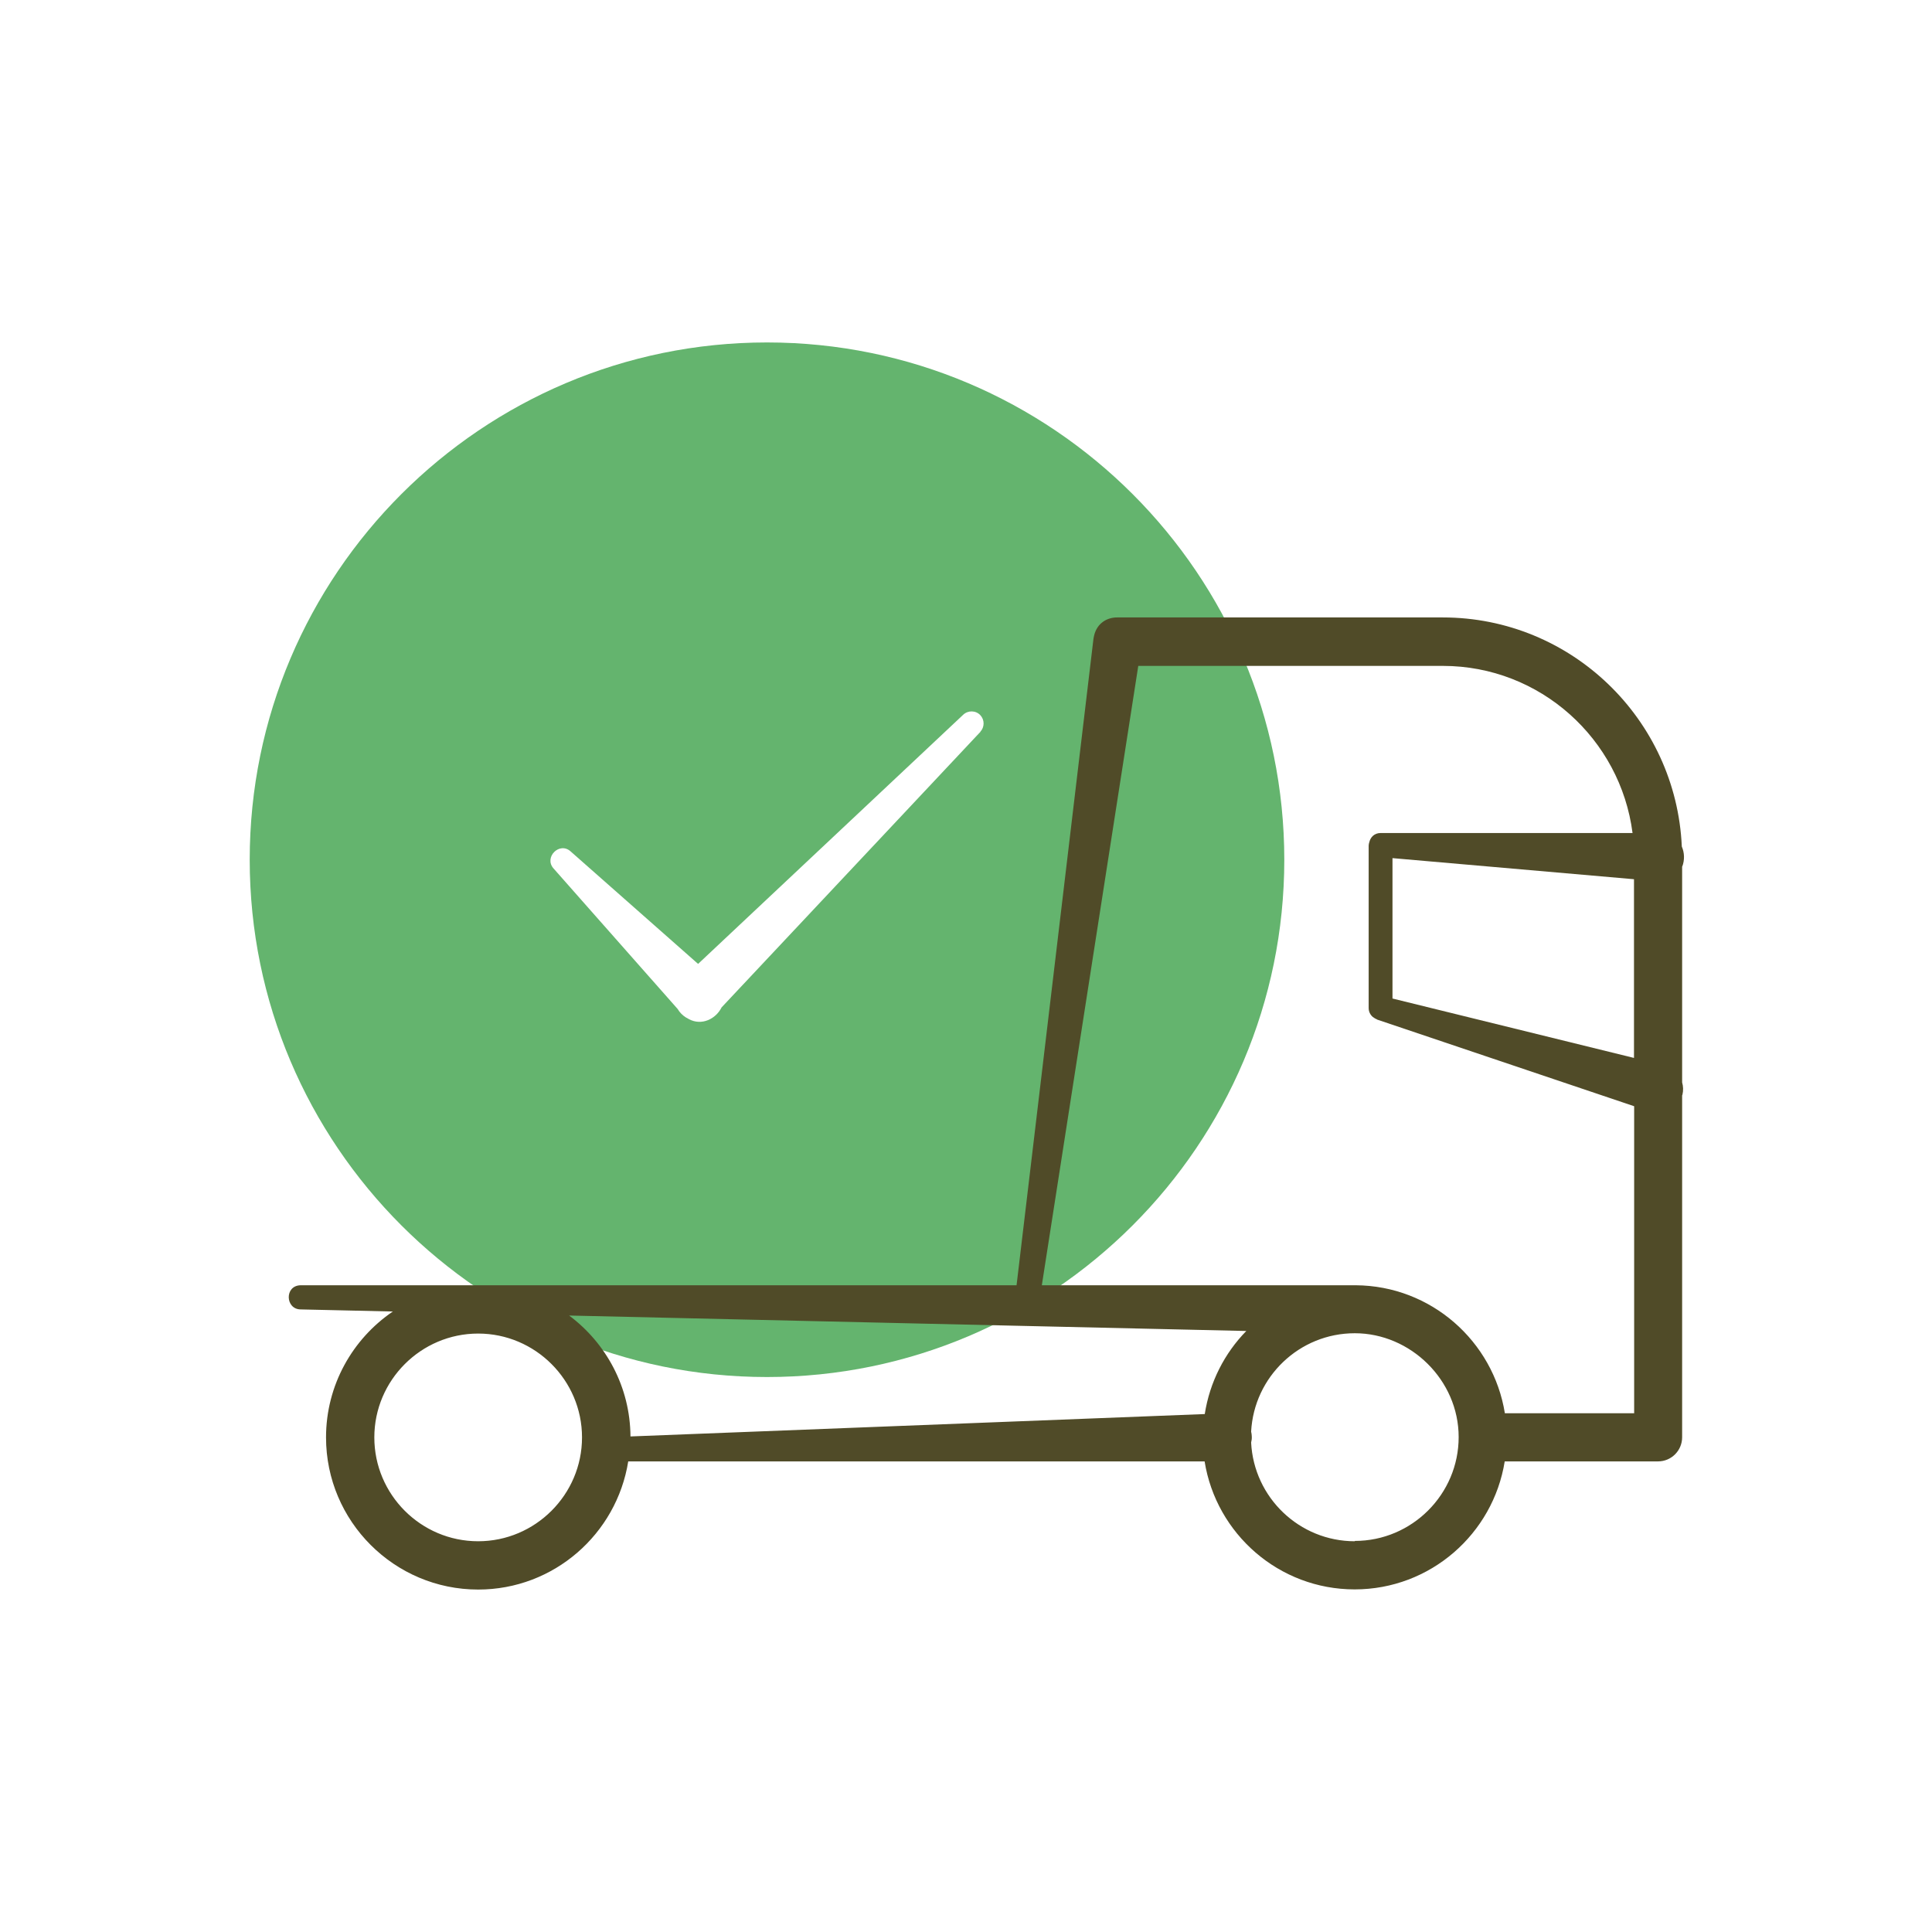
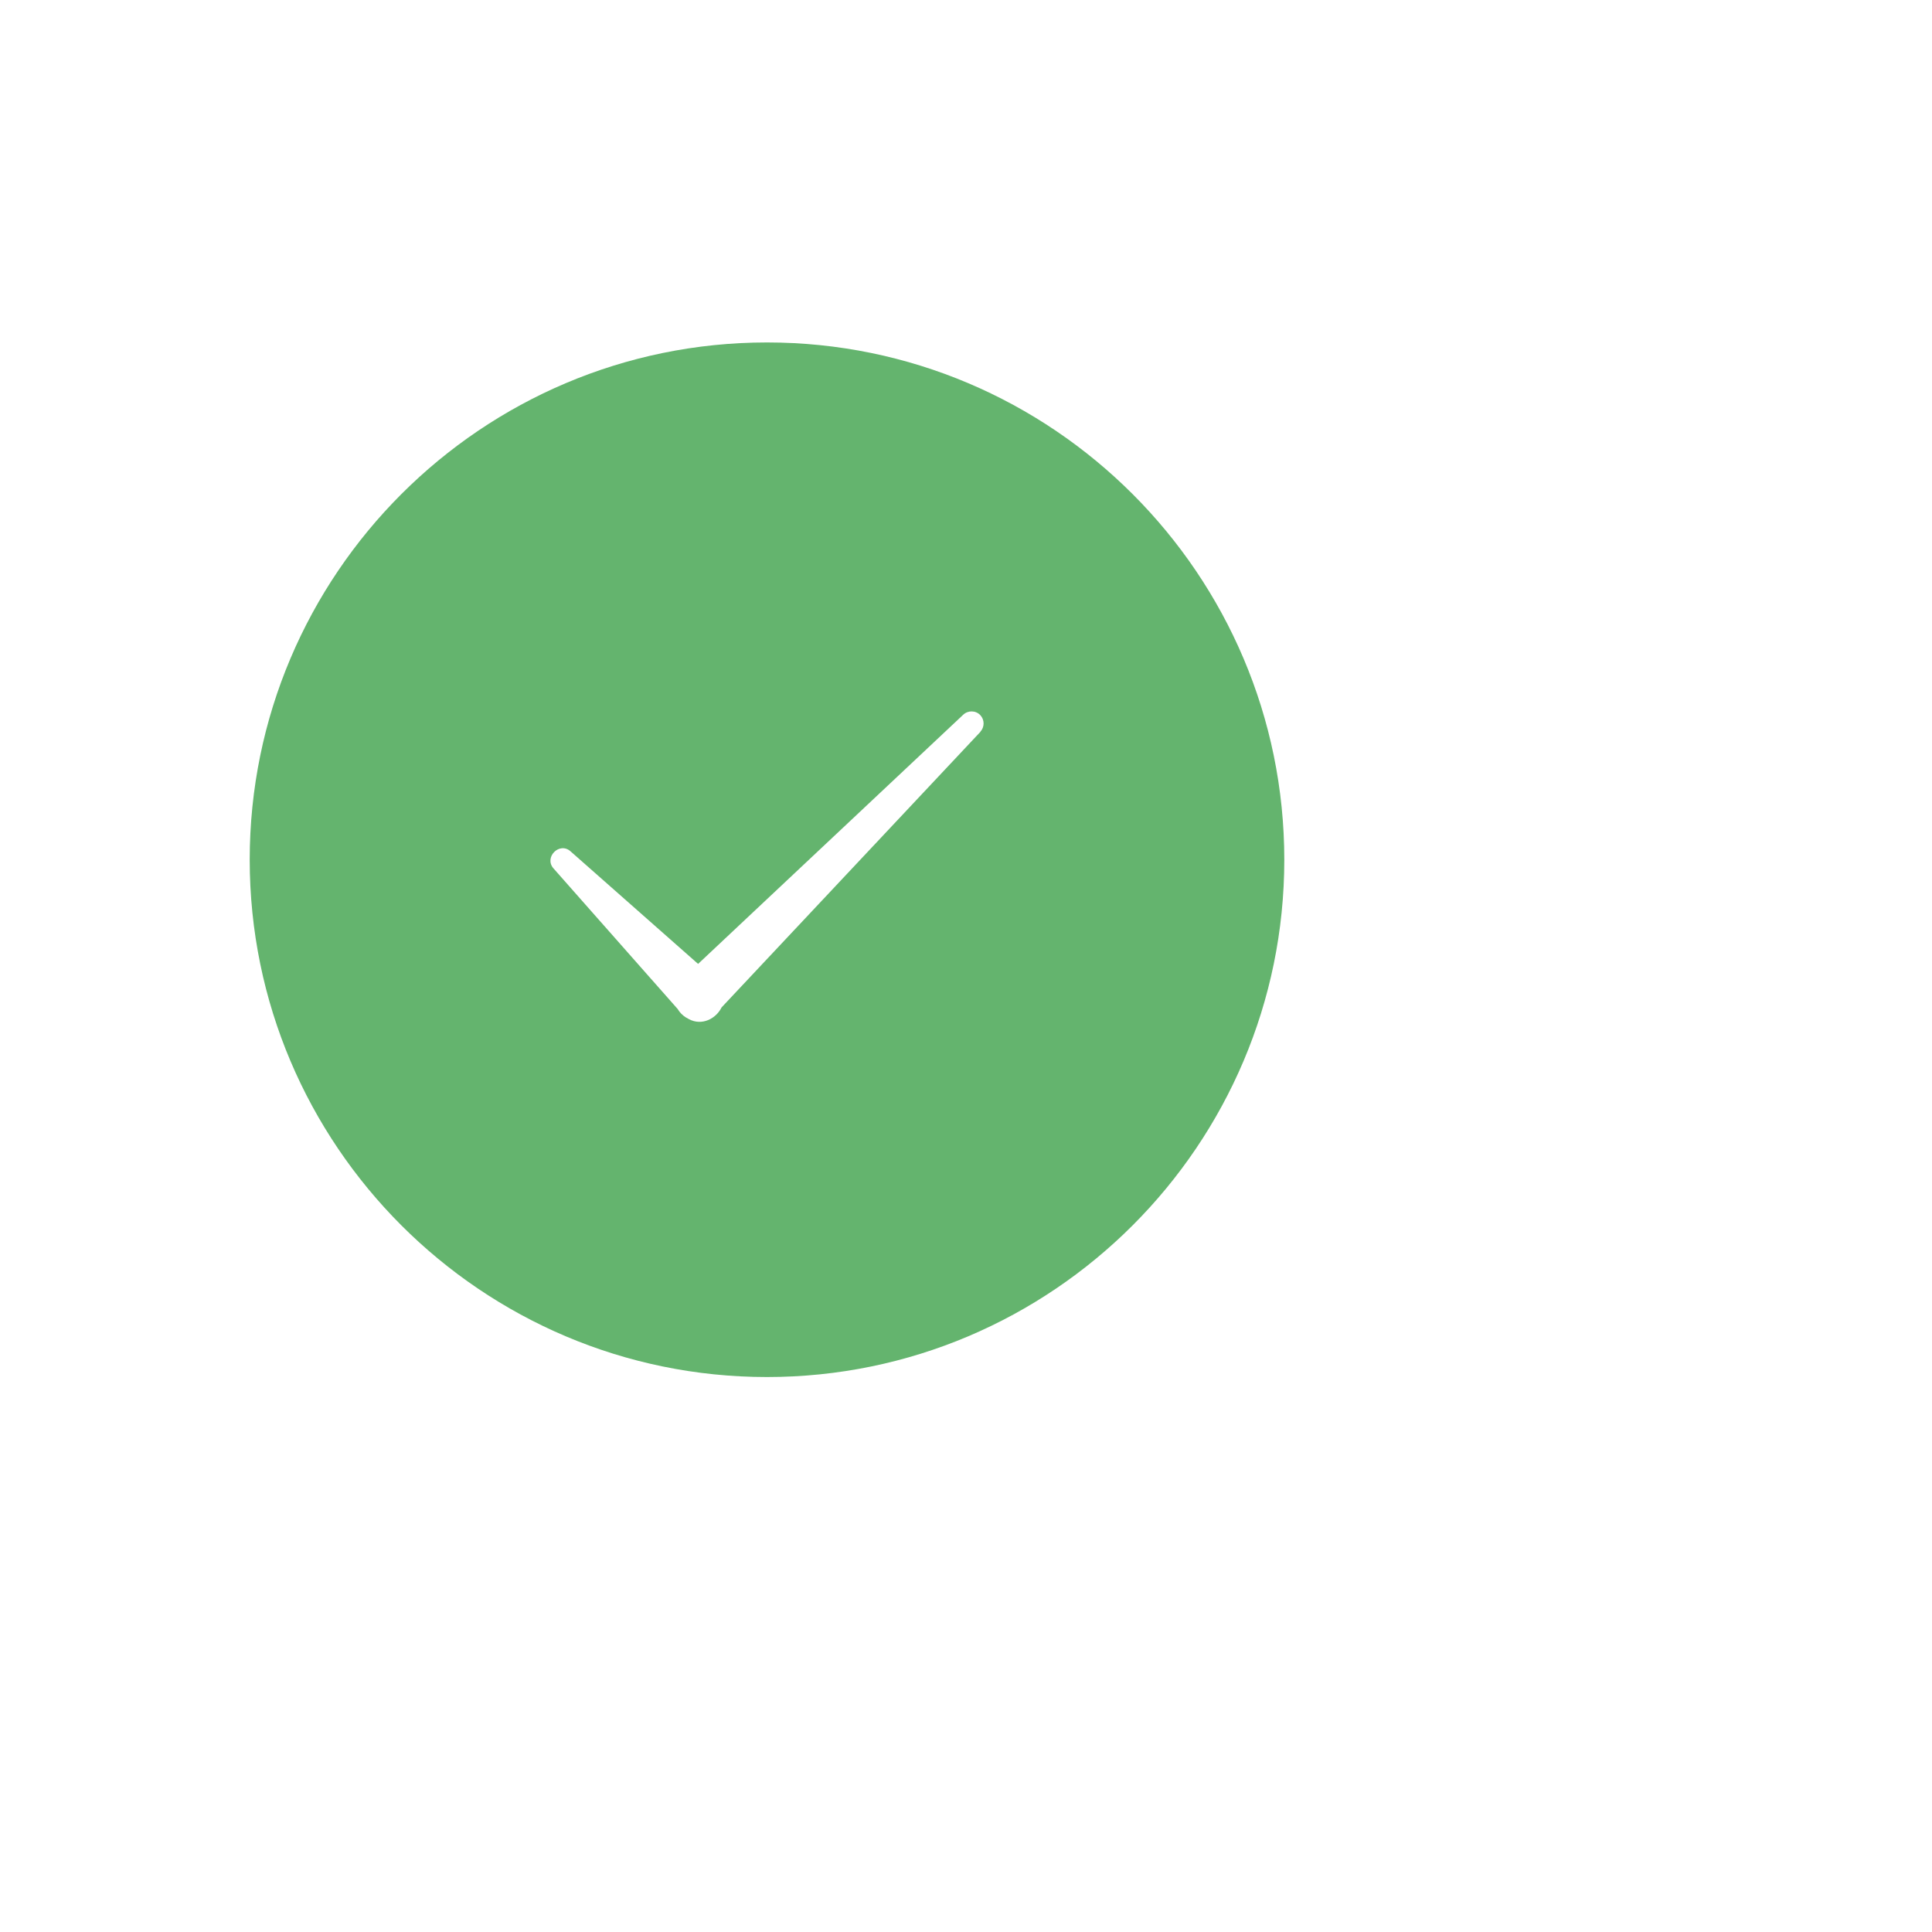
<svg xmlns="http://www.w3.org/2000/svg" id="Artwork" viewBox="0 0 120 120">
  <defs>
    <style>
      .cls-1 {
        fill: #64b46e;
      }

      .cls-2 {
        fill: #504b28;
      }
    </style>
  </defs>
-   <path class="cls-1" d="M47.64,21.27c-17.72,0-32.13,14.41-32.13,32.13s14.41,32.13,32.13,32.13,32.13-14.41,32.13-32.13-14.41-32.13-32.13-32.13ZM60.9,45.45l-16.08,17.12c-.35.71-1.23,1.16-2.03.73-.04-.02-.08-.05-.12-.07-.02-.01-.04-.02-.06-.03-.21-.13-.39-.31-.52-.53l-7.71-8.73c-.61-.69.37-1.68,1.06-1.06,0,0,5.53,4.88,7.92,6.99l16.47-15.48c.3-.28.78-.27,1.06.03.27.29.27.74,0,1.03Z" />
-   <path class="cls-2" d="M104.49,53.82c.15-.4.14-.85-.03-1.24-.35-7.9-6.86-14.23-14.85-14.23h-20.2c-.63-.01-1.26.34-1.45,1.11-.01.05-.02.09-.03.14,0,.02,0,.03-.01.05,0,0-3.92,32.94-4.78,40.18-19.16,0-44.47,0-44.47,0-1.01.02-.95,1.49,0,1.5,0,0,2.18.05,5.73.13-2.5,1.7-4.15,4.57-4.15,7.82,0,5.21,4.24,9.45,9.45,9.45,4.7,0,8.6-3.45,9.32-7.96,5.93,0,29.63,0,35.8,0,.72,4.5,4.62,7.95,9.32,7.95s8.6-3.45,9.32-7.95h9.52c.83,0,1.5-.67,1.5-1.5v-21.23s.01-.03.02-.05c.06-.26.05-.52-.02-.76v-13.42ZM29.7,95.73c-3.56,0-6.45-2.9-6.45-6.45s2.9-6.45,6.45-6.45,6.45,2.9,6.45,6.45-2.9,6.45-6.45,6.45ZM74.82,87.83l-35.66,1.39c-.02-3.08-1.52-5.8-3.81-7.51,13.64.31,32.21.74,42.06.96-1.35,1.38-2.27,3.17-2.58,5.16ZM84.15,95.73c-3.45,0-6.27-2.72-6.44-6.13.03-.12.05-.25.04-.39,0-.1-.02-.19-.04-.29.18-3.4,2.99-6.11,6.44-6.11s6.45,2.9,6.45,6.45-2.9,6.45-6.45,6.45ZM101.49,87.78h-8.02c-.72-4.48-4.59-7.92-9.26-7.95,0,0-.02,0-.03,0,0,0-.02,0-.03,0,0,0,0,0,0,0s0,0,0,0c-.54,0-8.88,0-19.44,0l5.99-38.47h18.92c6.04,0,11.03,4.54,11.78,10.38h-15.64c-.41,0-.64.27-.71.57-.02.07-.04.13-.04.21v10.09c0,.23.1.42.26.56,0,0,.02,0,.02.01.07.05.14.1.22.13.01,0,.02.01.03.02l15.96,5.38v19.08ZM101.49,65.71l-15-3.69v-8.72c2.61.23,11.34.99,15,1.31v11.11Z" />
+   <path class="cls-1" d="M47.64,21.27c-17.72,0-32.13,14.41-32.13,32.13s14.41,32.13,32.13,32.13,32.13-14.41,32.13-32.13-14.41-32.13-32.13-32.13ZM60.9,45.45l-16.08,17.12c-.35.71-1.23,1.16-2.03.73-.04-.02-.08-.05-.12-.07-.02-.01-.04-.02-.06-.03-.21-.13-.39-.31-.52-.53l-7.71-8.73c-.61-.69.37-1.68,1.06-1.06,0,0,5.53,4.88,7.92,6.99l16.47-15.48c.3-.28.78-.27,1.06.03.27.29.27.74,0,1.03" />
</svg>